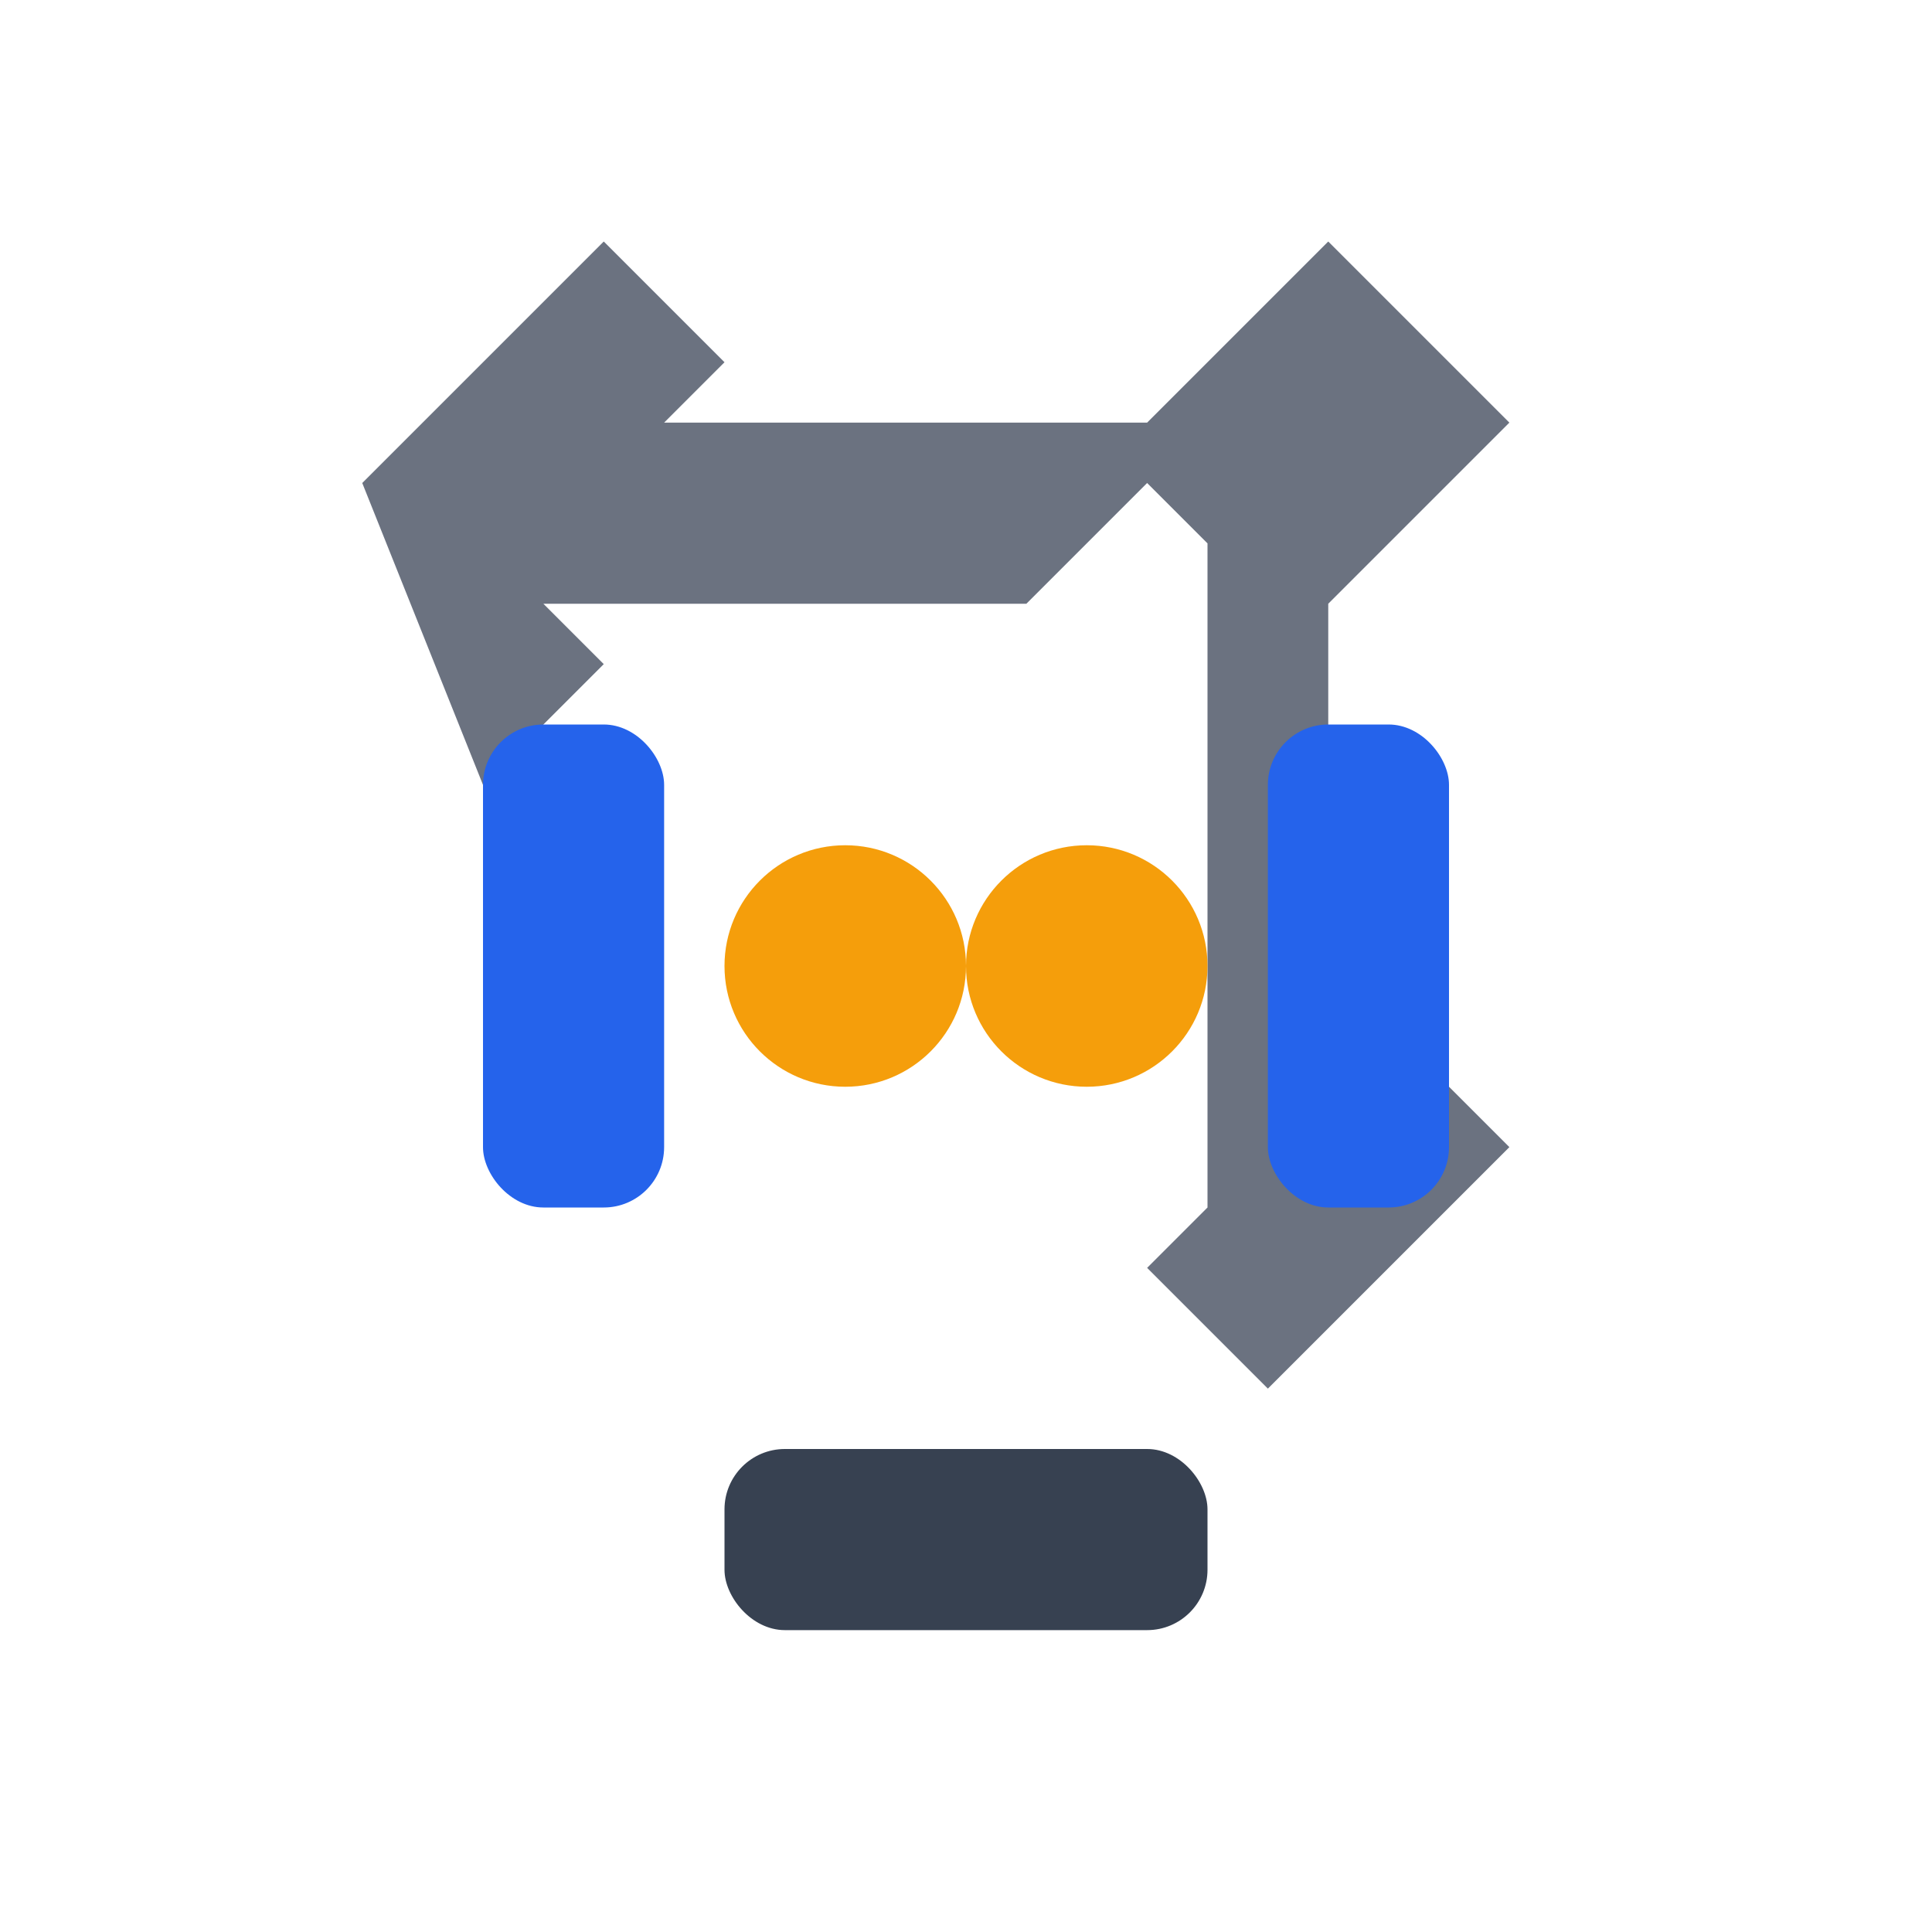
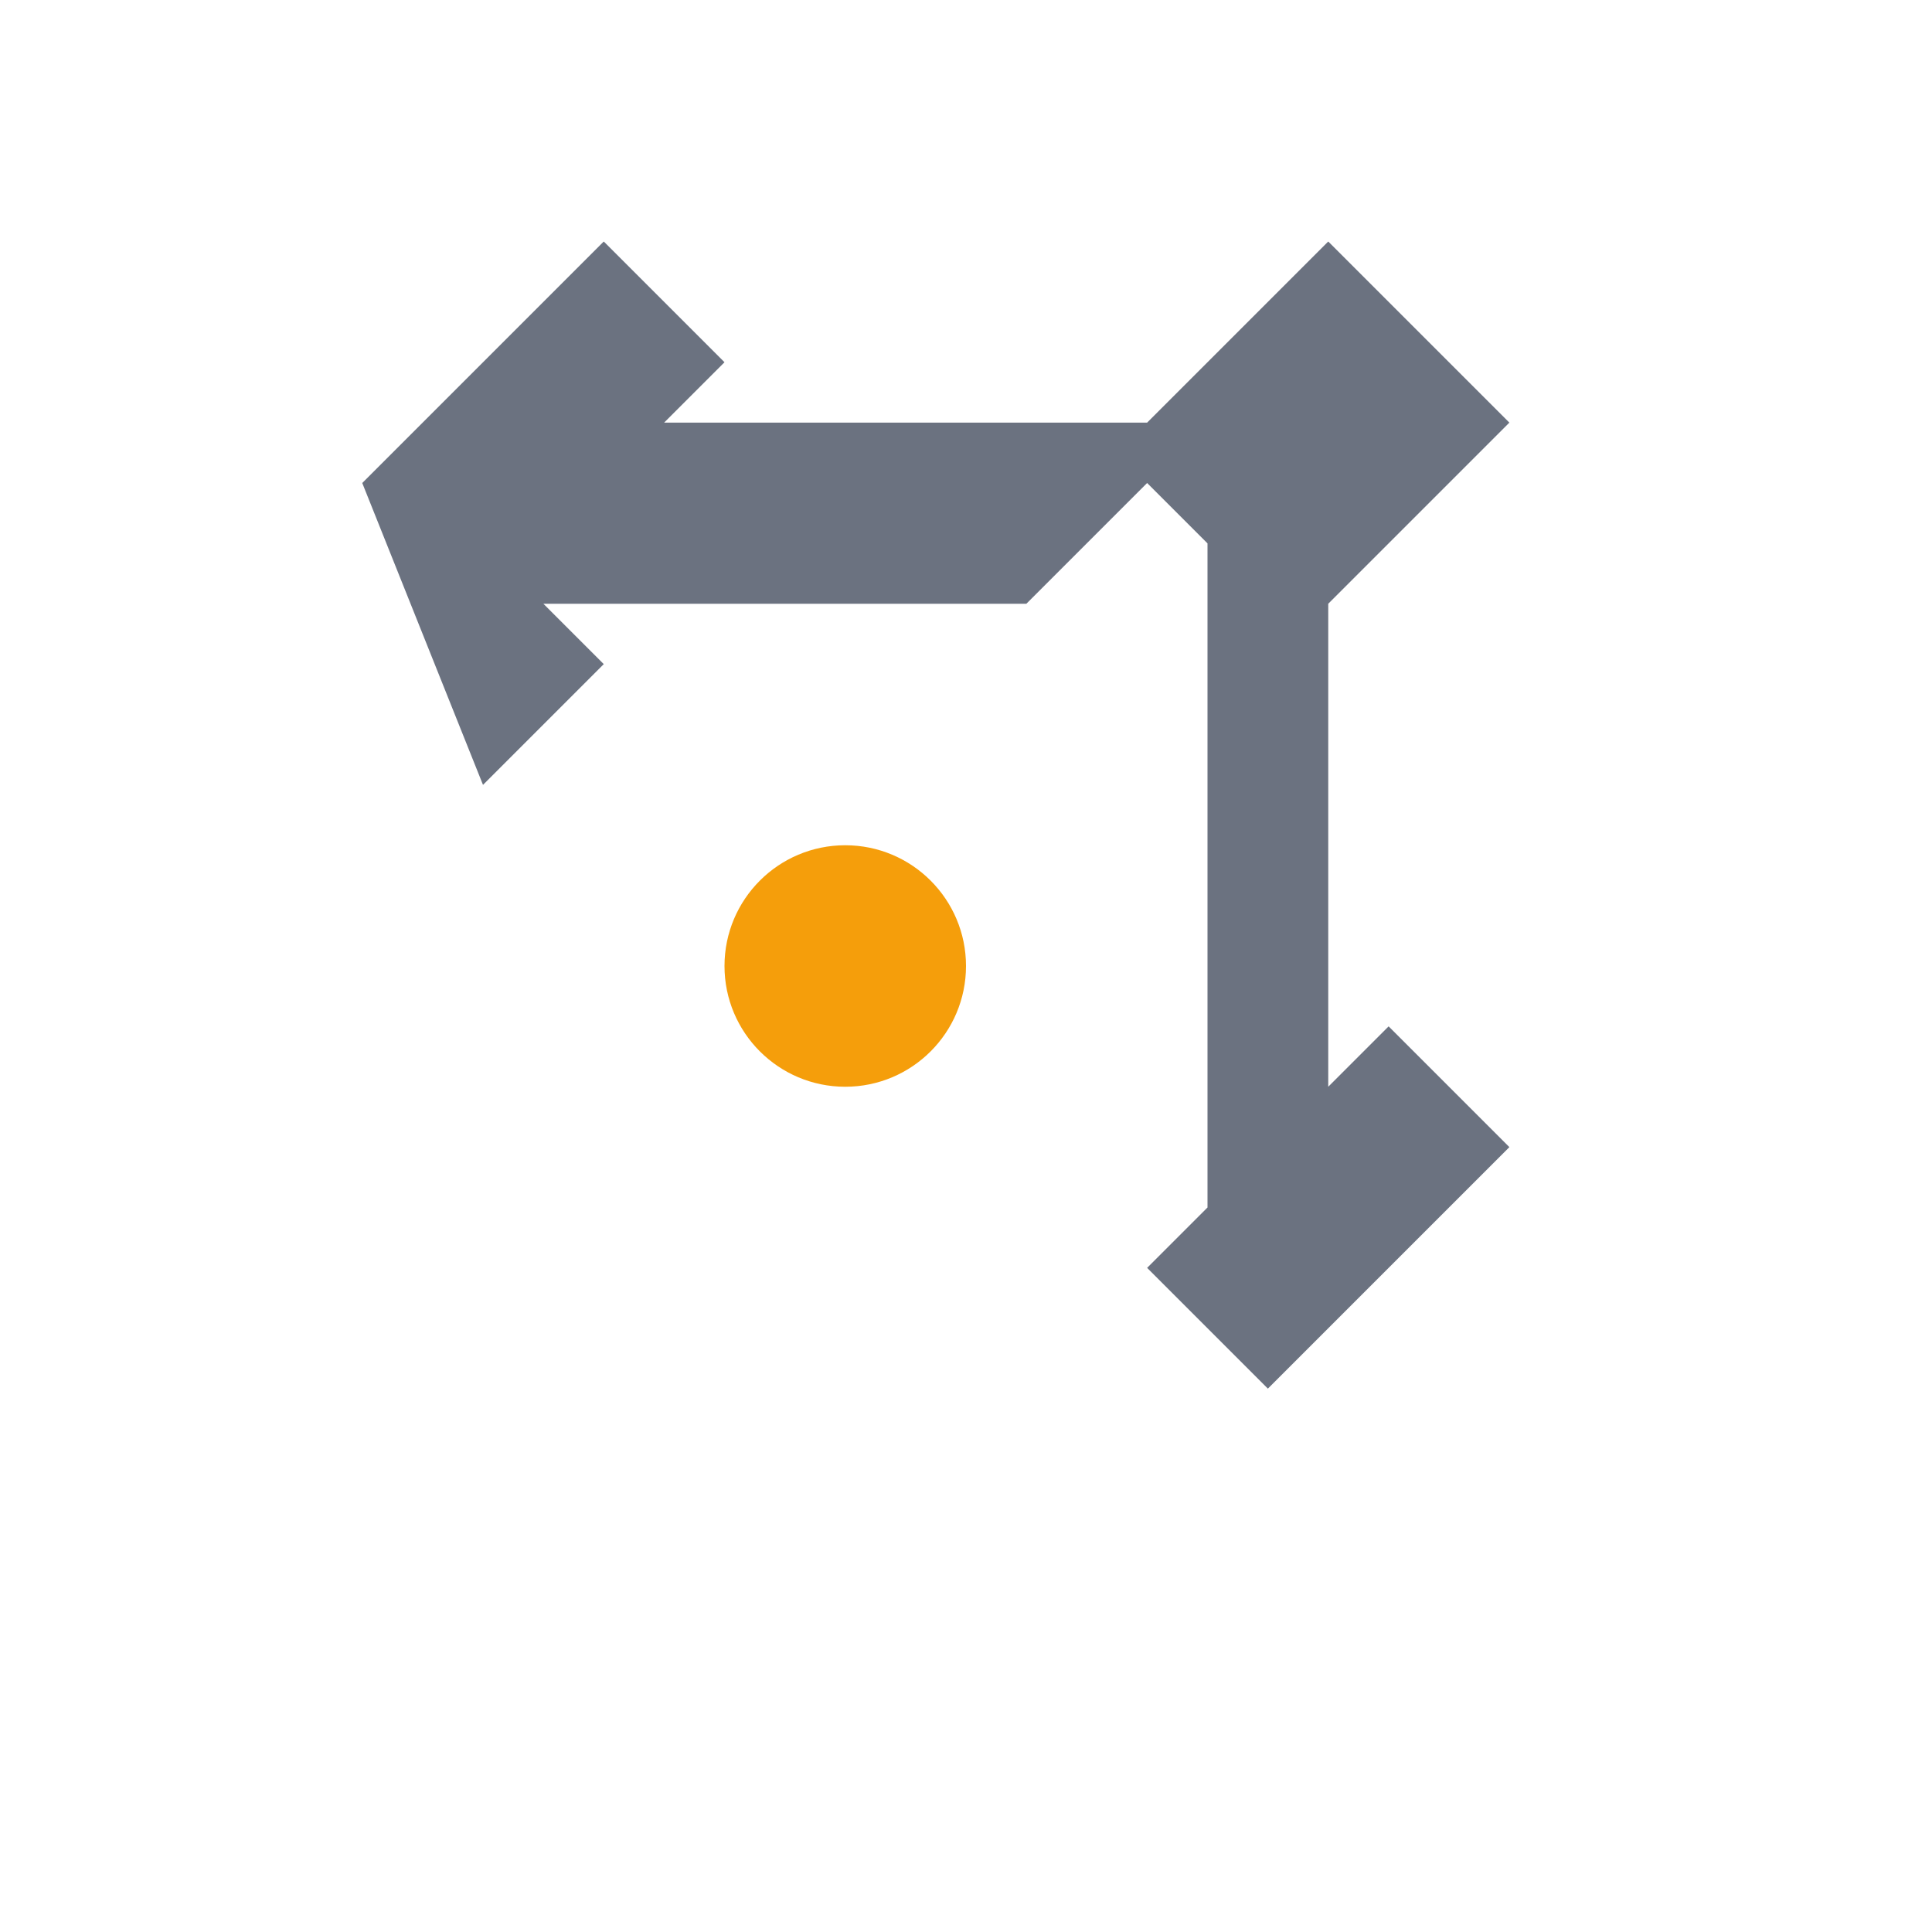
<svg xmlns="http://www.w3.org/2000/svg" width="32" height="32" viewBox="0 0 32 32" fill="none">
  <path d="M6 8l4-4 2 2-1 1h8l3-3 3 3-3 3v8l1-1 2 2-4 4-2-2 1-1V9L19 8l-2 2H9l1 1-2 2L6 8z" fill="#6b7280" />
-   <rect x="8" y="12" width="3" height="8" rx="1" fill="#2563eb" />
-   <rect x="21" y="12" width="3" height="8" rx="1" fill="#2563eb" />
  <circle cx="14" cy="16" r="2" fill="#f59e0b" />
-   <circle cx="18" cy="16" r="2" fill="#f59e0b" />
-   <rect x="12" y="24" width="8" height="3" rx="1" fill="#374151" />
</svg>